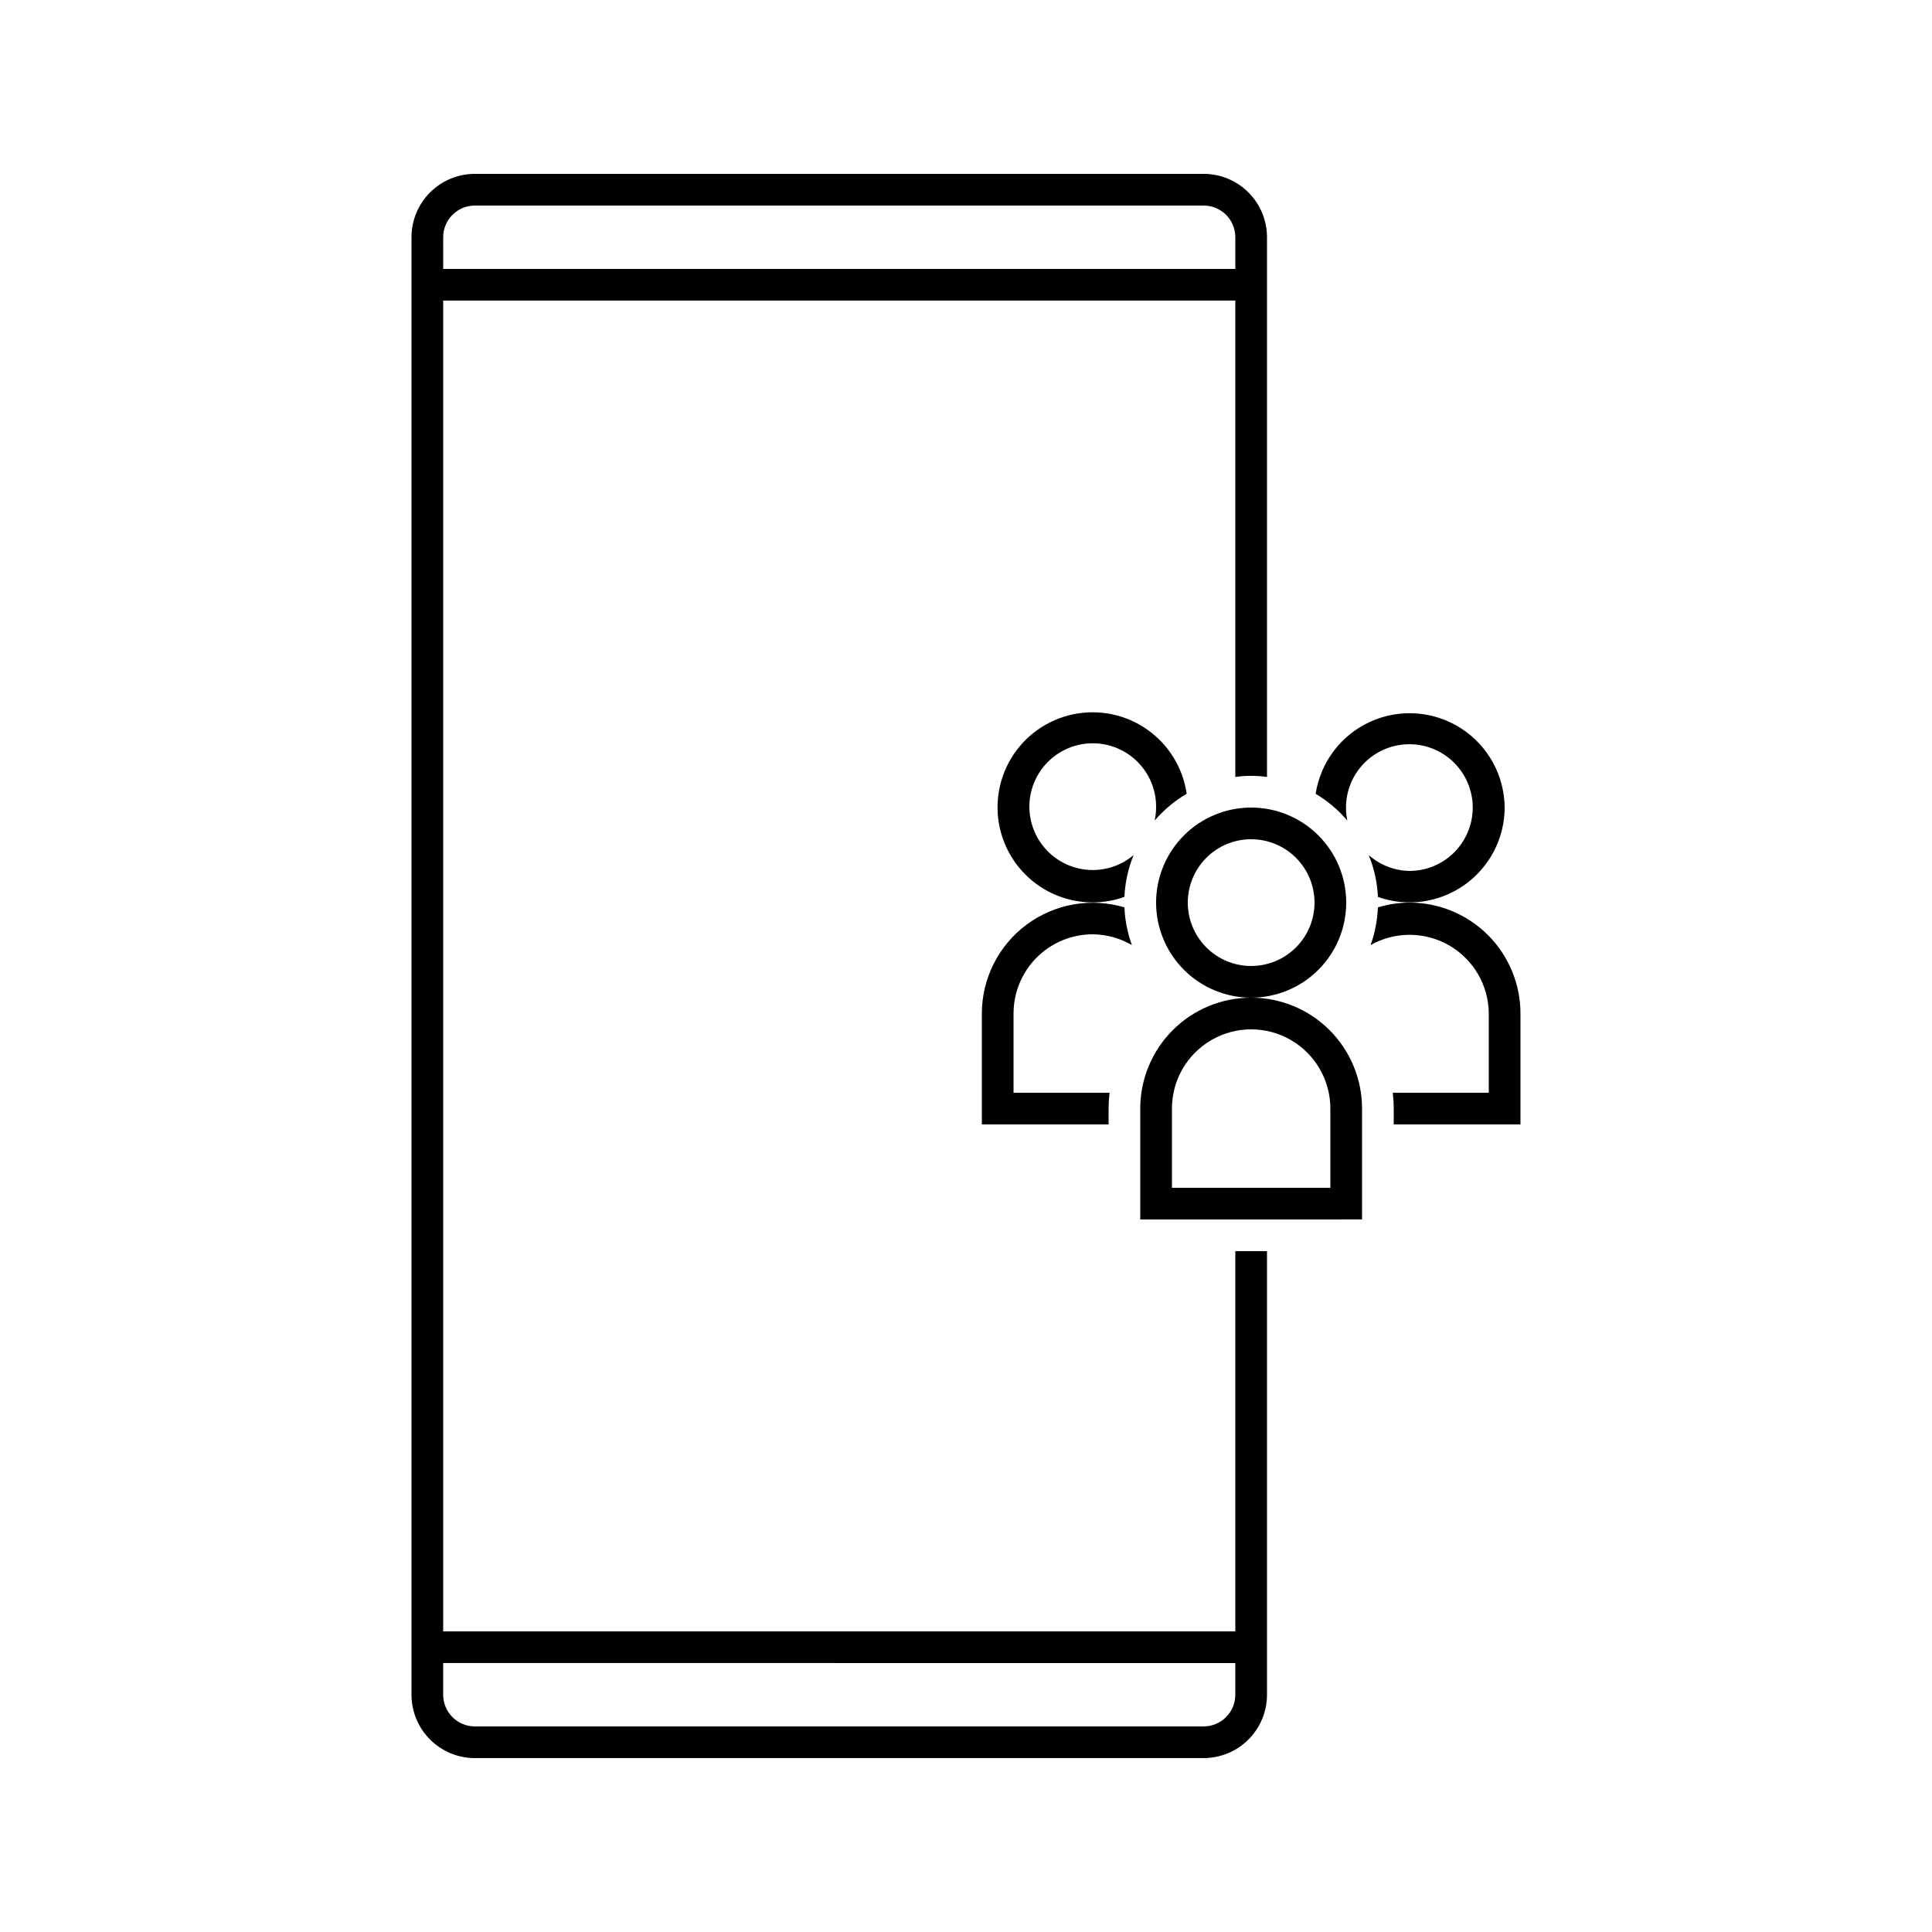
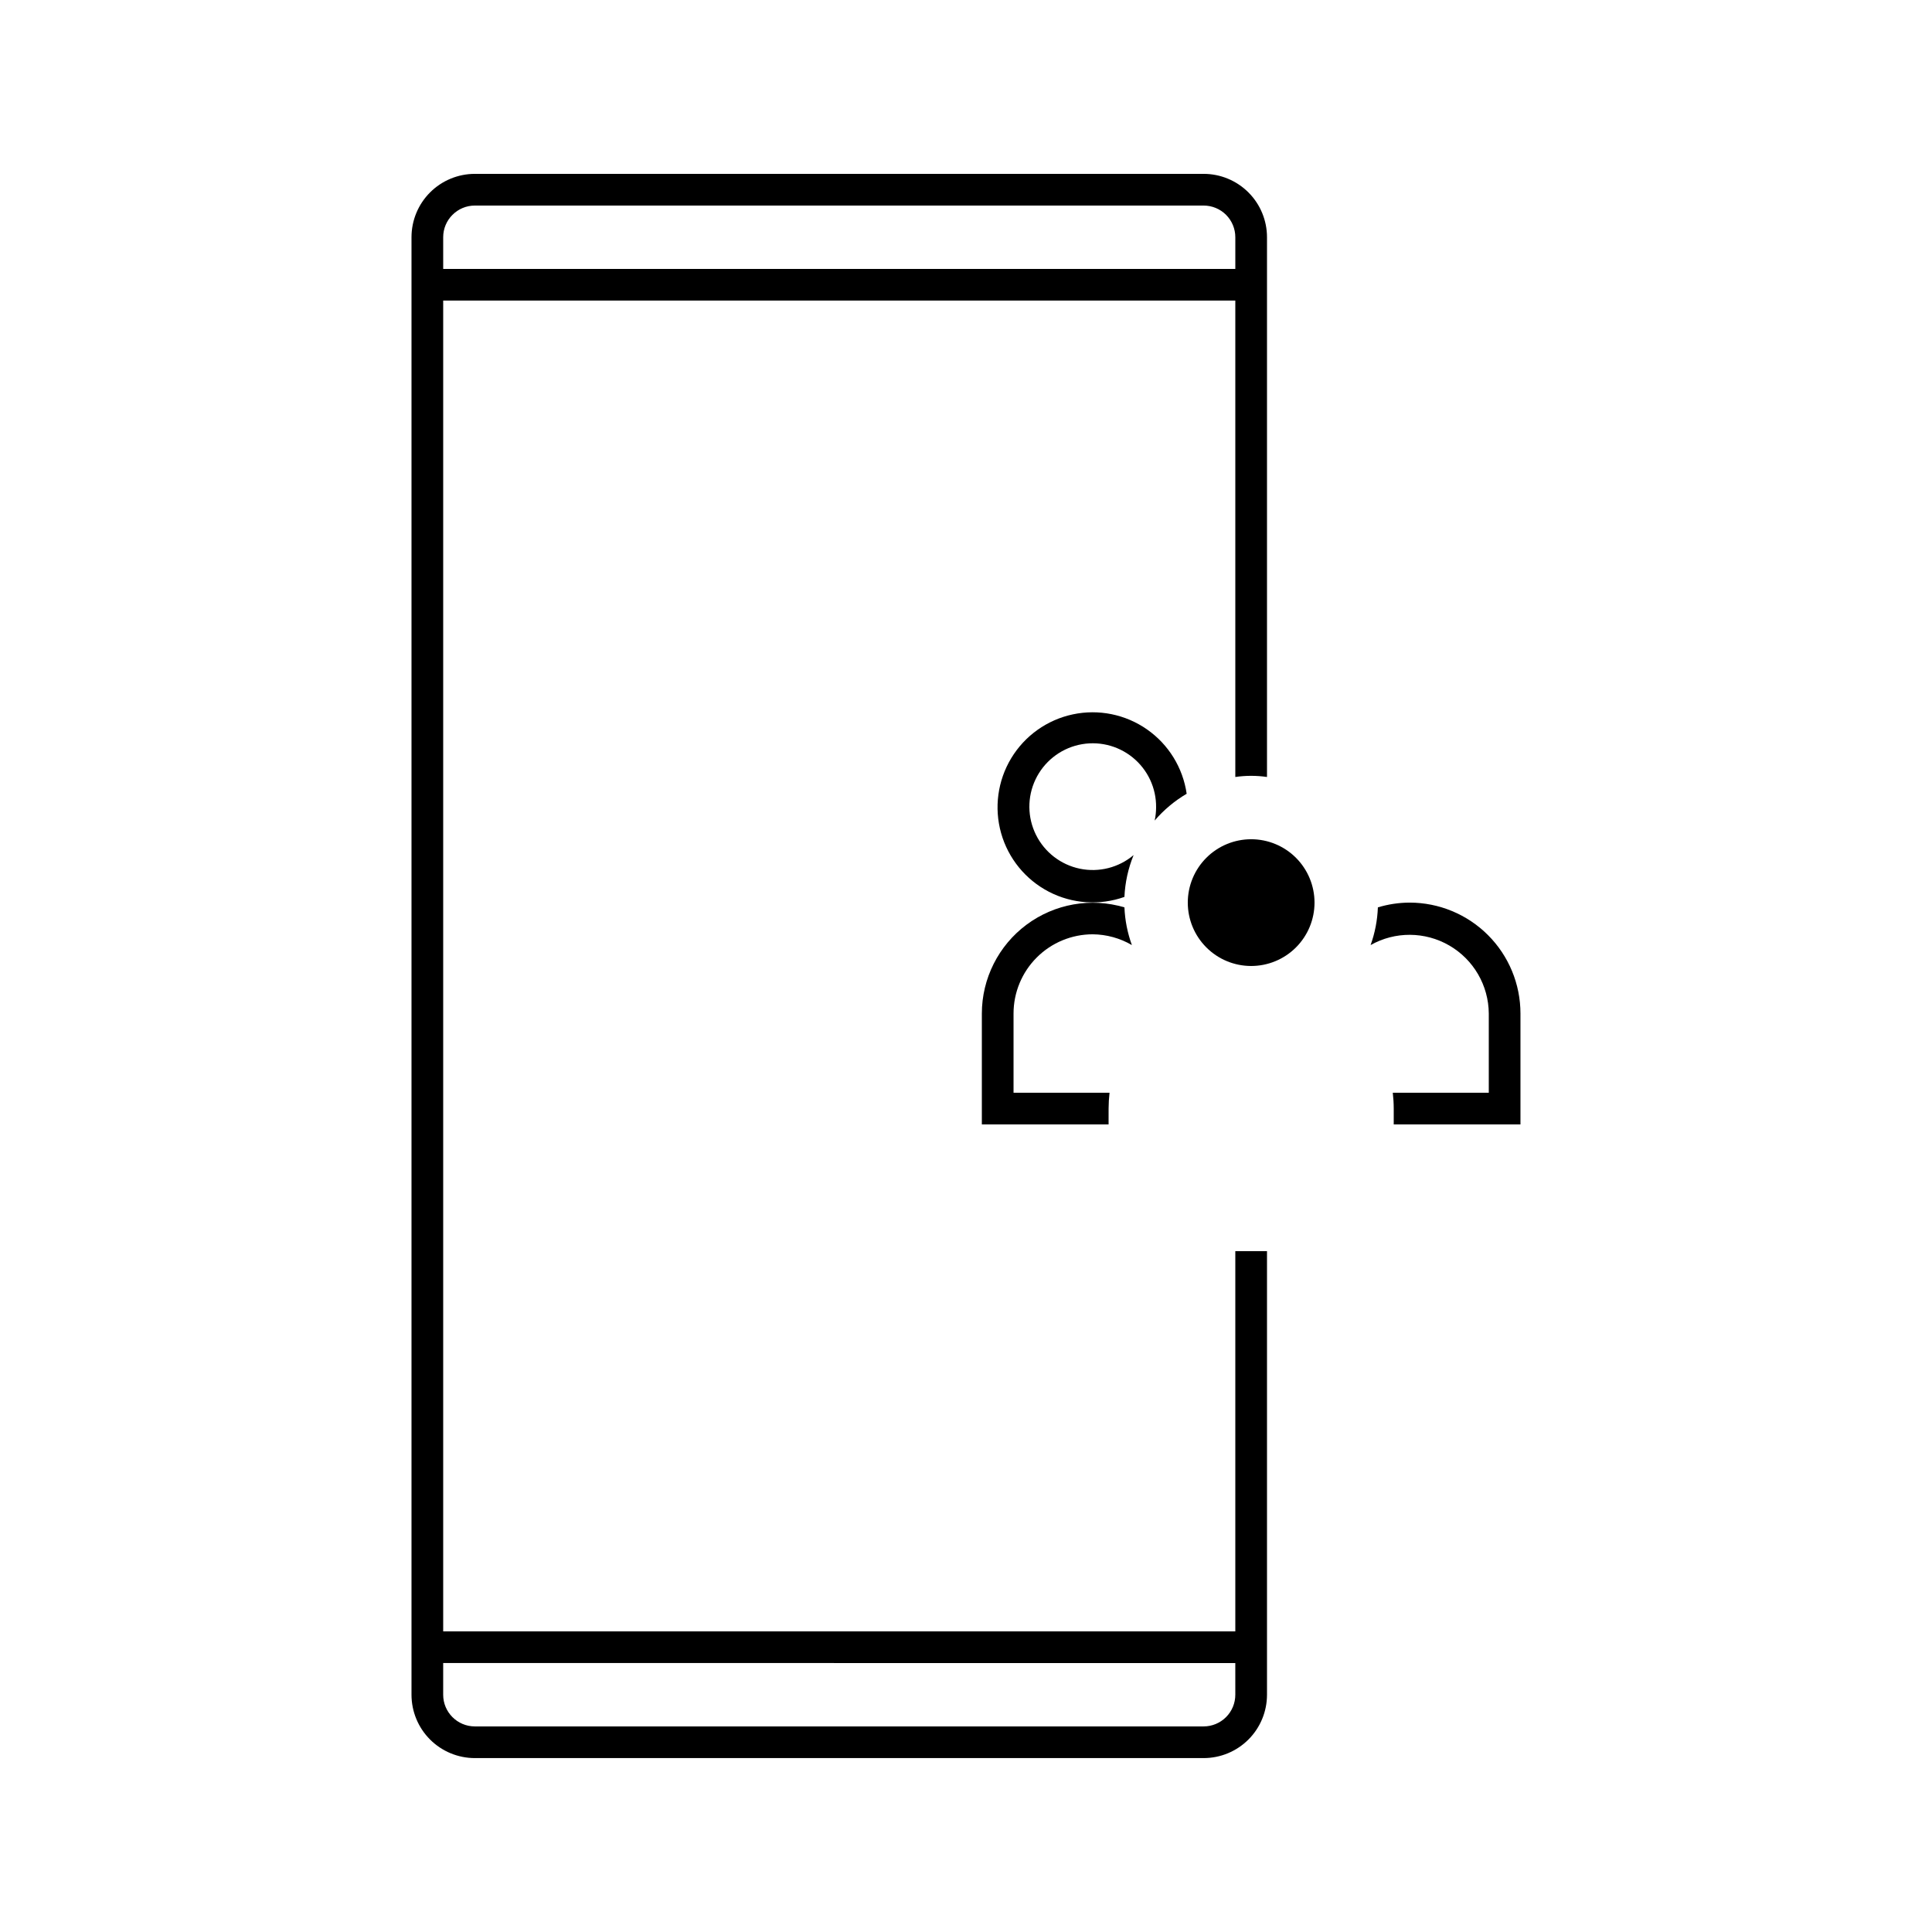
<svg xmlns="http://www.w3.org/2000/svg" fill="#000000" width="800px" height="800px" version="1.1" viewBox="144 144 512 512">
  <g>
-     <path d="m500.76 383.2c0-6.68-2.656-13.086-7.379-17.812-4.727-4.723-11.133-7.375-17.812-7.375-6.68 0-13.09 2.652-17.812 7.375-4.723 4.727-7.379 11.133-7.379 17.812 0 6.684 2.656 13.09 7.379 17.812 4.723 4.727 11.133 7.379 17.812 7.379 6.68 0 13.086-2.652 17.812-7.379 4.723-4.723 7.379-11.129 7.379-17.812zm-25.191 16.793v0.004c-4.453 0-8.727-1.77-11.875-4.922-3.148-3.148-4.918-7.418-4.918-11.875 0-4.453 1.77-8.723 4.918-11.875 3.148-3.148 7.422-4.918 11.875-4.918 4.453 0 8.727 1.77 11.875 4.918 3.148 3.152 4.918 7.422 4.918 11.875 0 4.457-1.77 8.727-4.918 11.875-3.148 3.152-7.422 4.922-11.875 4.922z" />
-     <path d="m475.57 408.39c-7.793 0-15.27 3.098-20.781 8.609-5.512 5.512-8.609 12.984-8.609 20.781v29.391l58.777-0.004v-29.387c0-7.797-3.094-15.27-8.605-20.781-5.512-5.512-12.988-8.609-20.781-8.609zm20.992 50.383h-41.984v-20.992c0-7.5 4-14.43 10.496-18.18 6.496-3.75 14.496-3.75 20.992 0s10.496 10.68 10.496 18.18z" />
+     <path d="m500.76 383.2zm-25.191 16.793v0.004c-4.453 0-8.727-1.77-11.875-4.922-3.148-3.148-4.918-7.418-4.918-11.875 0-4.453 1.77-8.723 4.918-11.875 3.148-3.148 7.422-4.918 11.875-4.918 4.453 0 8.727 1.77 11.875 4.918 3.148 3.152 4.918 7.422 4.918 11.875 0 4.457-1.77 8.727-4.918 11.875-3.148 3.152-7.422 4.922-11.875 4.922z" />
    <path d="m404.2 412.59v29.391h33.586l0.004-4.199c0.004-1.402 0.09-2.805 0.25-4.199h-25.441v-20.992c0-5.566 2.211-10.906 6.148-14.844s9.277-6.148 14.844-6.148c3.644 0.035 7.219 1.02 10.371 2.856-1.168-3.211-1.836-6.582-1.973-9.992-8.891-2.652-18.508-0.949-25.949 4.59-7.438 5.539-11.828 14.266-11.84 23.539z" />
    <path d="m458.48 354.36c-0.992-6.898-4.801-13.078-10.516-17.066-5.719-3.988-12.828-5.43-19.648-3.981-6.816 1.445-12.73 5.656-16.332 11.621-3.602 5.969-4.57 13.16-2.676 19.867 1.895 6.707 6.484 12.328 12.676 15.531 6.191 3.199 13.43 3.691 20 1.359 0.172-3.809 0.992-7.559 2.434-11.086-3.938 3.324-9.184 4.652-14.227 3.613-5.047-1.043-9.336-4.344-11.633-8.953-2.301-4.613-2.356-10.023-0.148-14.68 2.203-4.656 6.422-8.043 11.445-9.188 5.023-1.145 10.293 0.078 14.297 3.32 4.004 3.238 6.301 8.141 6.227 13.293-0.008 1.156-0.133 2.309-0.379 3.441 2.418-2.816 5.281-5.215 8.48-7.094z" />
    <path d="m517.55 383.2c-2.848 0.012-5.676 0.438-8.398 1.262-0.125 3.41-0.777 6.781-1.93 9.992 6.477-3.66 14.41-3.621 20.848 0.109 6.438 3.727 10.422 10.586 10.473 18.027v20.992h-25.441c0.16 1.395 0.246 2.797 0.25 4.199v4.199h33.586v-29.391c0-7.793-3.094-15.27-8.605-20.781-5.512-5.512-12.988-8.609-20.781-8.609z" />
-     <path d="m542.75 358.02c-0.062-8.523-4.426-16.438-11.602-21.031-7.176-4.598-16.191-5.254-23.957-1.75-7.766 3.508-13.234 10.703-14.531 19.129 3.172 1.887 6.008 4.285 8.398 7.094-0.953-4.551 0.023-9.297 2.699-13.102 2.672-3.805 6.805-6.328 11.414-6.973 4.606-0.645 9.27 0.652 12.887 3.578 3.617 2.926 5.856 7.219 6.188 11.855 0.332 4.641-1.277 9.211-4.438 12.621-3.164 3.406-7.602 5.352-12.25 5.371-3.996-0.066-7.836-1.555-10.832-4.199 1.438 3.527 2.262 7.277 2.434 11.086 7.699 2.719 16.238 1.543 22.914-3.164 6.672-4.703 10.652-12.352 10.676-20.516z" />
    <path d="m471.37 576.33h-209.92v-352.67h209.92v126.25c2.785-0.406 5.613-0.406 8.398 0v-143.04c0-4.453-1.77-8.727-4.922-11.875-3.148-3.148-7.418-4.918-11.871-4.918h-193.13c-4.453 0-8.727 1.77-11.875 4.918-3.148 3.148-4.918 7.422-4.918 11.875v386.25c0 4.453 1.77 8.727 4.918 11.875 3.148 3.148 7.422 4.918 11.875 4.918h193.13c4.453 0 8.723-1.77 11.871-4.918 3.152-3.148 4.922-7.422 4.922-11.875v-117.55h-8.398zm-209.92-369.46c0-4.637 3.762-8.395 8.398-8.395h193.13c2.227 0 4.359 0.883 5.938 2.457 1.574 1.574 2.457 3.711 2.457 5.938v8.398h-209.92zm209.92 386.25c0 2.227-0.883 4.363-2.457 5.938-1.578 1.574-3.711 2.461-5.938 2.461h-193.13c-4.637 0-8.398-3.762-8.398-8.398v-8.398l209.92 0.004z" />
  </g>
</svg>